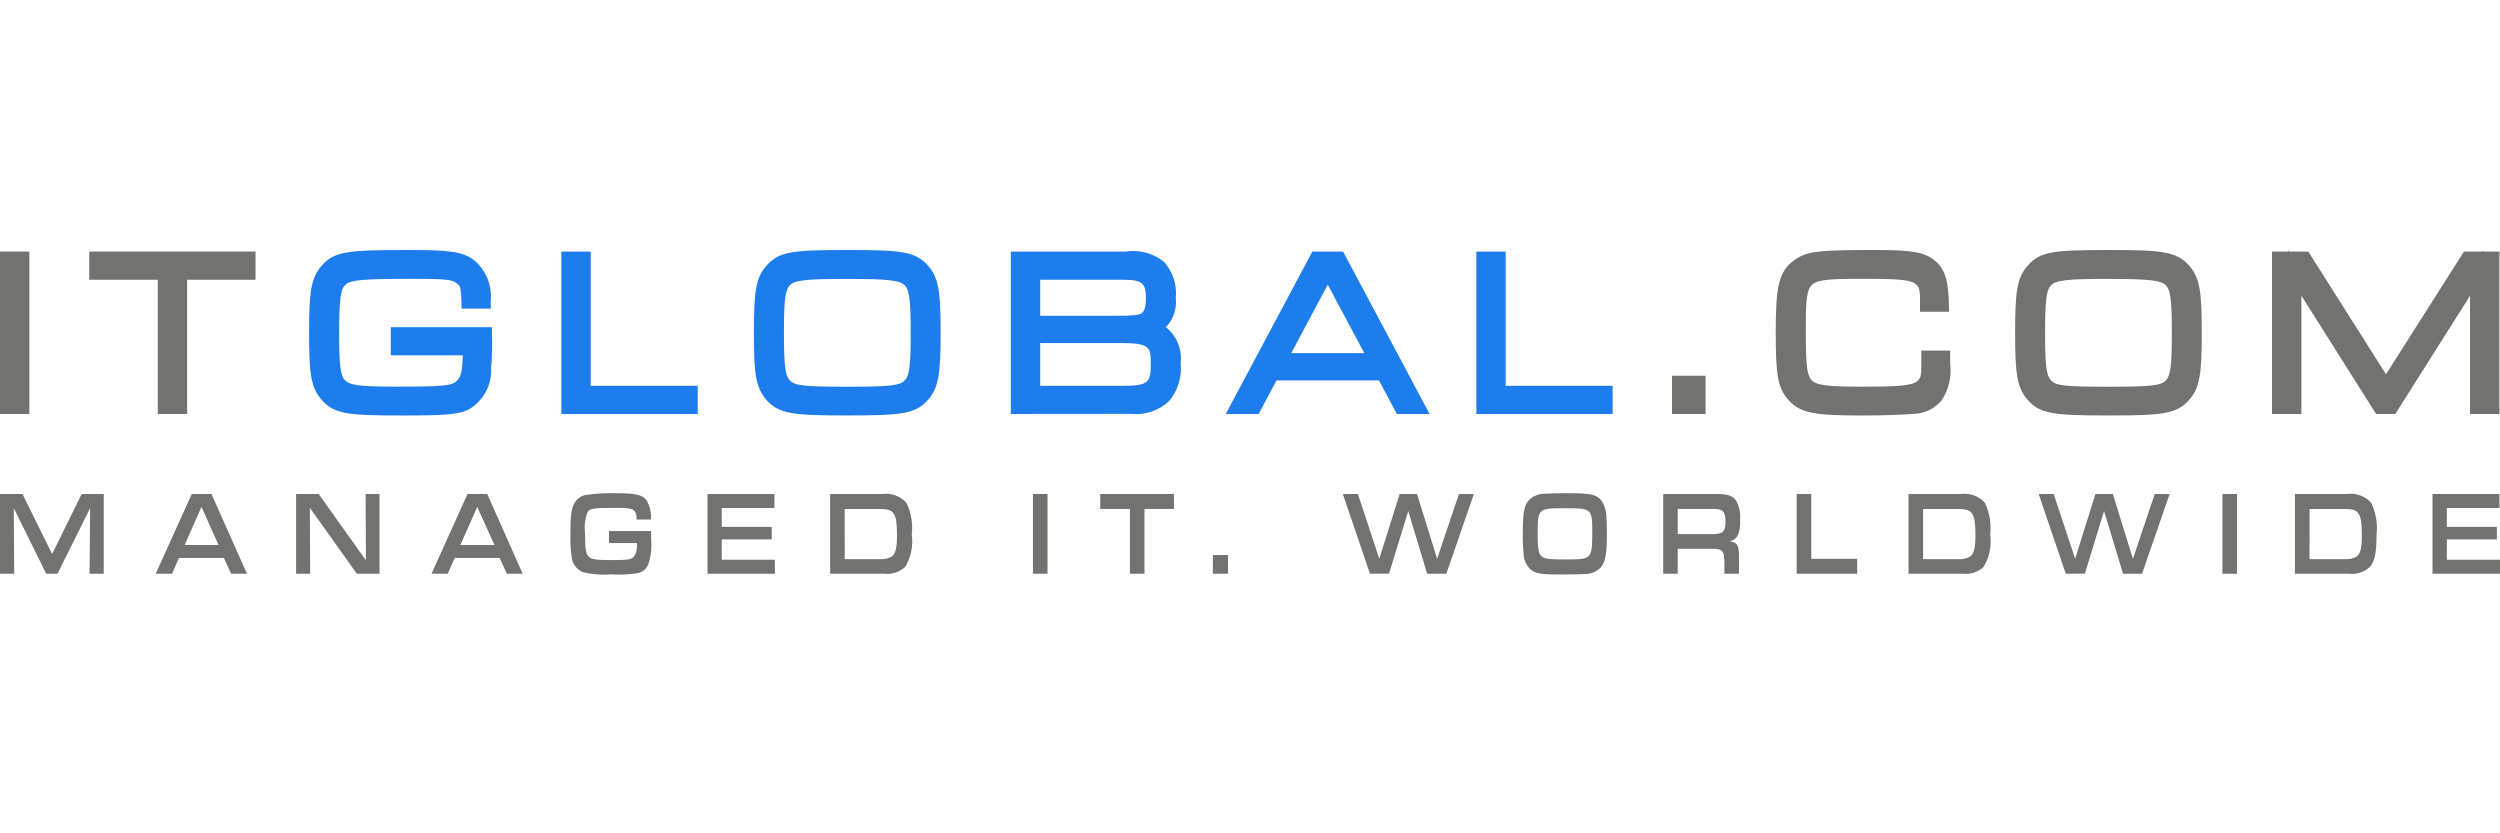
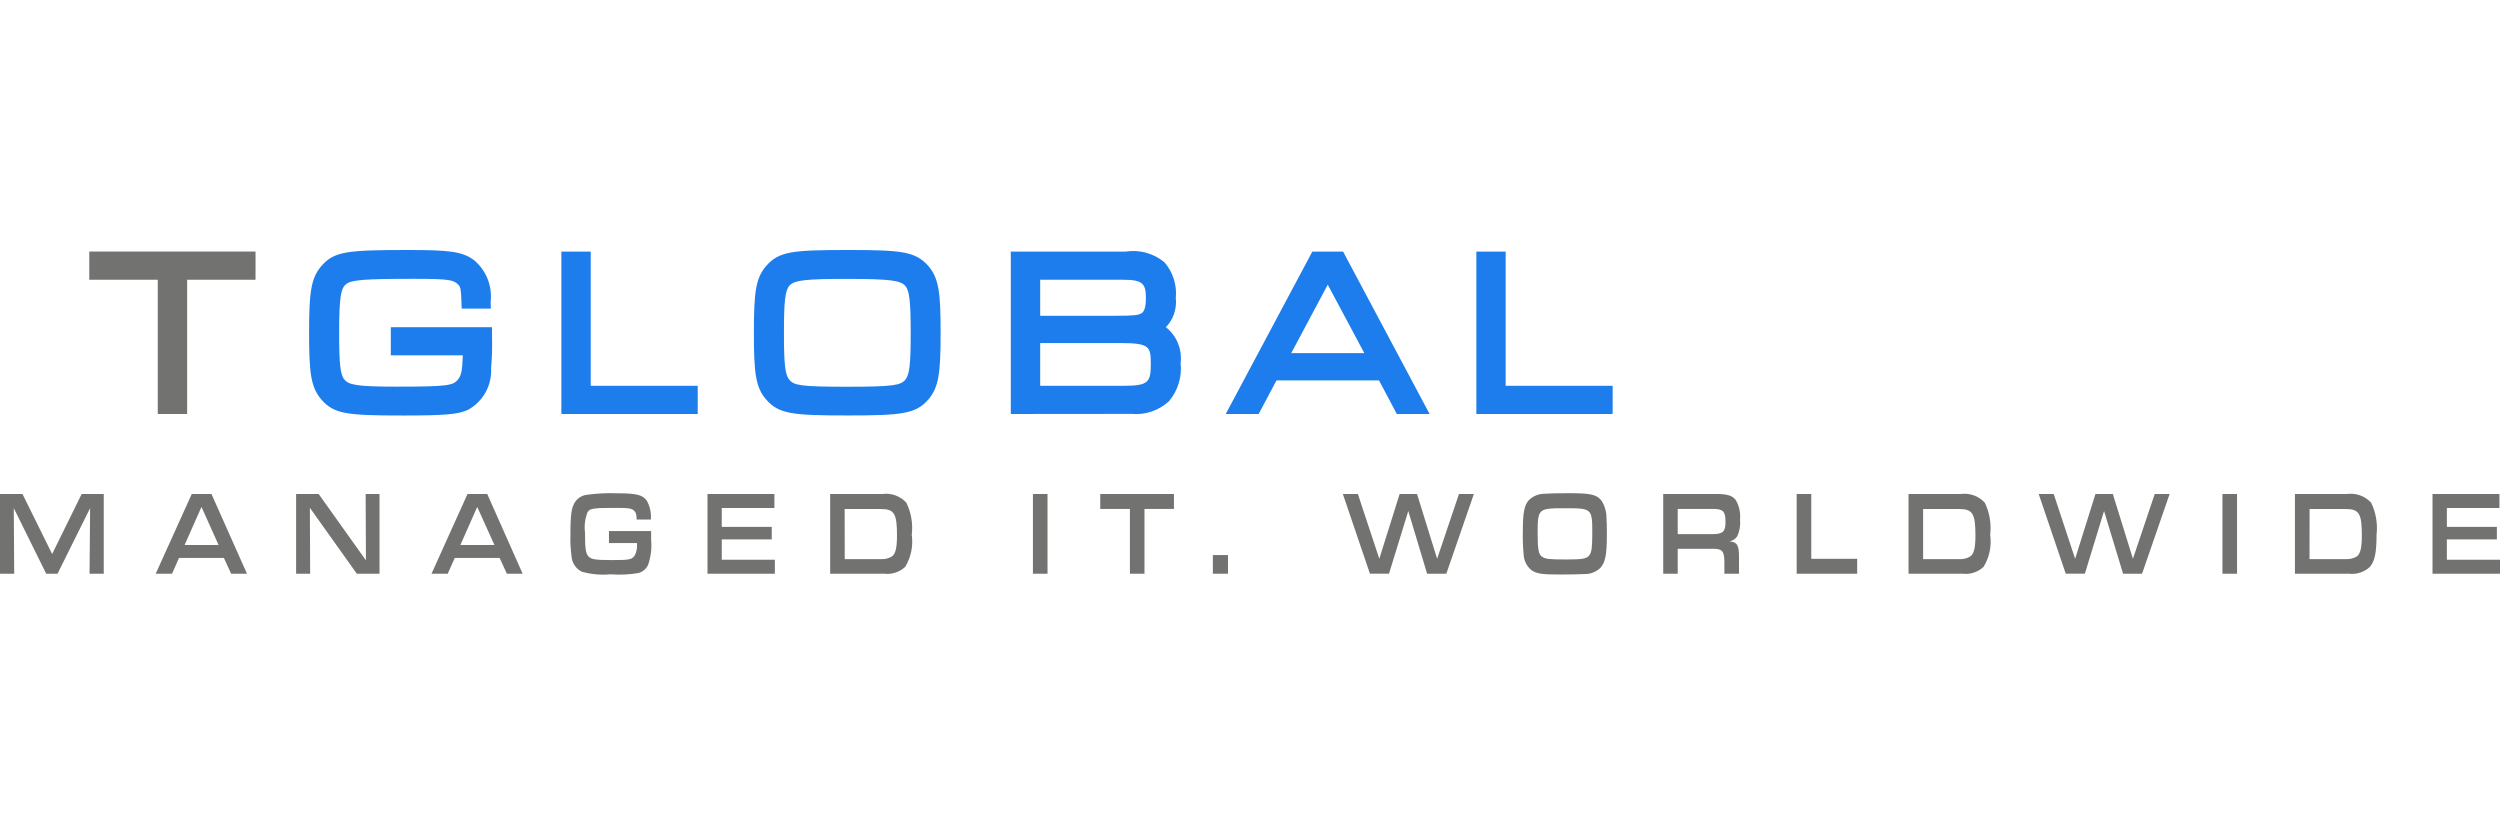
<svg xmlns="http://www.w3.org/2000/svg" width="240" height="80" viewBox="0 0 240 80" fill="none">
-   <path d="M15.145 39.742V26.856H8.57V24.149H24.531V26.856H17.965V39.742H15.145ZM0 39.742V24.149H2.82V39.742H0Z" fill="#727271" />
+   <path d="M15.145 39.742V26.856H8.57V24.149H24.531V26.856H17.965V39.742H15.145ZM0 39.742V24.149V39.742H0Z" fill="#727271" />
  <path d="M73.558 38.364C72.534 37.183 72.373 35.8 72.373 31.957C72.373 28.081 72.538 26.686 73.558 25.528C74.778 24.132 76.047 24 81.42 24C86.555 24 87.887 24.143 89.115 25.527C90.135 26.707 90.299 28.091 90.299 31.929C90.299 35.767 90.135 37.178 89.115 38.358C87.907 39.741 86.564 39.884 81.334 39.884C76.103 39.884 74.771 39.747 73.558 38.364ZM75.78 27.427C75.374 27.894 75.258 28.91 75.258 31.945C75.258 34.979 75.371 35.995 75.777 36.462C76.233 36.995 76.837 37.126 81.337 37.126C85.737 37.126 86.438 36.993 86.905 36.462C87.311 35.995 87.427 34.985 87.427 31.96C87.427 28.935 87.311 27.91 86.905 27.443C86.465 26.916 85.341 26.777 81.42 26.777C77.339 26.767 76.237 26.899 75.78 27.427ZM30.858 38.364C29.837 37.183 29.672 35.8 29.672 31.955C29.672 28.111 29.837 26.712 30.858 25.531C32.081 24.126 33.332 24 39.179 24C43.09 24 44.395 24.132 45.525 24.988C46.095 25.471 46.537 26.088 46.812 26.783C47.087 27.479 47.187 28.231 47.102 28.974L47.123 29.627H44.322L44.3 29.013C44.263 27.717 44.191 27.525 44.006 27.338C43.561 26.871 43.149 26.767 39.727 26.767C34.966 26.767 33.748 26.865 33.226 27.277C32.733 27.678 32.557 28.447 32.557 31.951C32.557 34.954 32.672 36.001 33.072 36.448C33.506 36.953 34.278 37.118 38.052 37.118C42.978 37.118 43.499 37.009 43.949 36.448C44.26 36.074 44.372 35.724 44.431 34.111H37.517V31.412H47.229V32.043C47.268 33.142 47.241 34.242 47.148 35.337C47.193 36.146 47.009 36.95 46.617 37.658C46.226 38.367 45.642 38.95 44.934 39.341C43.984 39.78 42.755 39.889 38.709 39.889C33.342 39.889 32.075 39.758 30.858 38.364ZM141.73 39.743V24.156H144.543V37.035H154.814V39.743H141.73ZM134.095 39.743L132.383 36.518H122.544L120.833 39.741H117.672L125.982 24.156H128.939L137.243 39.744L134.095 39.743ZM123.959 33.901H130.975L127.464 27.327L123.959 33.901ZM97.036 39.743V24.156H108.039C108.7 24.049 109.377 24.085 110.023 24.261C110.669 24.437 111.271 24.75 111.786 25.178C112.191 25.645 112.497 26.189 112.684 26.779C112.872 27.368 112.937 27.989 112.876 28.605C112.933 29.113 112.878 29.628 112.714 30.113C112.55 30.598 112.281 31.04 111.926 31.409C112.436 31.813 112.833 32.341 113.081 32.942C113.328 33.544 113.418 34.199 113.341 34.845C113.411 35.499 113.35 36.16 113.159 36.789C112.969 37.418 112.654 38.003 112.233 38.507C111.751 38.956 111.179 39.298 110.554 39.509C109.93 39.72 109.269 39.796 108.613 39.732L97.036 39.743ZM99.858 37.035H107.925C110.26 37.035 110.476 36.668 110.476 34.943C110.476 33.286 110.376 32.934 107.575 32.934H99.858V37.035ZM99.858 30.315H106.948C108.912 30.315 109.318 30.254 109.609 30.056C109.702 29.991 110.007 29.782 110.007 28.63C110.007 27.257 109.723 26.857 107.863 26.857H99.858V30.315ZM53.89 39.741V24.156H56.71V37.035H66.981V39.743L53.89 39.741Z" fill="#1D7DED" />
-   <path d="M194.636 38.364C193.615 37.183 193.451 35.794 193.451 31.957C193.451 28.081 193.615 26.686 194.636 25.528C195.85 24.126 197.126 24.002 202.492 24.002C207.636 24.002 208.964 24.145 210.186 25.528C211.206 26.709 211.37 28.092 211.37 31.93C211.37 35.769 211.206 37.18 210.186 38.359C208.978 39.743 207.636 39.886 202.404 39.886C197.172 39.886 195.837 39.747 194.636 38.364ZM196.856 27.427C196.45 27.894 196.329 28.91 196.329 31.945C196.329 34.979 196.444 35.995 196.852 36.462C197.308 36.995 197.91 37.126 202.414 37.126C206.807 37.126 207.507 36.993 207.974 36.462C208.38 35.995 208.495 34.985 208.495 31.96C208.495 28.935 208.38 27.91 207.974 27.443C207.535 26.916 206.418 26.777 202.49 26.777C198.414 26.767 197.306 26.899 196.856 27.427ZM171.658 38.364C170.637 37.21 170.471 35.822 170.471 31.955C170.471 27.508 170.718 26.036 172.338 24.911C173.529 24.083 174.87 24 180.099 24C183.537 24 184.735 24.209 185.661 24.955C186.802 25.827 187.043 27.097 187.097 29.276L187.113 29.924H184.321V28.93C184.321 26.975 184.321 26.767 178.974 26.767C176.221 26.767 174.557 26.767 173.95 27.338C173.343 27.91 173.359 29.419 173.359 31.955C173.359 34.981 173.474 35.992 173.88 36.457C174.286 36.923 175.044 37.121 178.645 37.121C184.444 37.121 184.444 36.89 184.444 35.111V33.658H187.216V34.904C187.372 36.13 187.09 37.371 186.419 38.408C186.089 38.813 185.674 39.141 185.205 39.37C184.735 39.599 184.221 39.723 183.699 39.733C182.864 39.805 180.609 39.889 178.921 39.889C174.252 39.889 172.822 39.697 171.658 38.364ZM237.125 39.743V28.387L229.951 39.741H228.107L220.933 28.387V39.741H218.111V24.156H219.668V24.017L219.752 24.156H221.6L229.055 35.932L236.537 24.156H238.303L238.392 24.019V24.156H239.948V39.741L237.125 39.743ZM160.511 39.741V36.068H163.737V39.741H160.511Z" fill="#727271" />
  <path d="M147.011 54.731C146.782 54.54 146.596 54.302 146.468 54.034C146.339 53.765 146.27 53.471 146.265 53.173C146.198 52.452 146.174 51.728 146.192 51.005C146.192 49.215 146.329 48.512 146.762 48.023C146.963 47.822 147.202 47.664 147.465 47.557C147.727 47.45 148.009 47.397 148.293 47.4C148.604 47.367 149.505 47.346 150.613 47.346C152.753 47.346 153.323 47.483 153.772 48.103C154.069 48.589 154.224 49.148 154.222 49.718C154.25 50.075 154.26 50.486 154.26 51.338C154.26 53.254 154.104 53.986 153.651 54.5C153.448 54.701 153.206 54.858 152.94 54.963C152.674 55.068 152.39 55.117 152.104 55.109C151.813 55.131 150.716 55.153 149.871 55.153C148.024 55.153 147.53 55.087 147.011 54.731ZM147.614 51.255C147.614 52.749 147.708 53.226 148.041 53.446C148.374 53.665 148.663 53.709 150.394 53.709C151.95 53.709 152.341 53.633 152.59 53.287C152.797 53.002 152.859 52.508 152.859 51.212C152.859 48.813 152.842 48.791 150.231 48.791C147.65 48.789 147.614 48.822 147.614 51.255ZM55.869 54.89C55.577 54.75 55.329 54.532 55.152 54.261C54.975 53.99 54.876 53.676 54.865 53.352C54.772 52.681 54.737 52.004 54.761 51.327C54.761 49.302 54.865 48.665 55.255 48.126C55.383 47.953 55.545 47.809 55.731 47.702C55.916 47.594 56.122 47.526 56.336 47.501C57.322 47.365 58.319 47.316 59.314 47.356C61.079 47.356 61.715 47.512 62.093 48.065C62.4 48.617 62.536 49.248 62.483 49.877H61.118C61.107 49.399 61.057 49.213 60.887 49.042C60.651 48.8 60.344 48.757 59.165 48.757C56.986 48.757 56.647 48.8 56.41 49.157C56.161 49.782 56.075 50.46 56.16 51.128C56.16 52.622 56.231 53.137 56.489 53.411C56.748 53.685 57.093 53.768 58.734 53.768C60.528 53.768 60.719 53.718 60.987 53.224C61.13 52.88 61.186 52.505 61.152 52.134H58.461V50.98H62.508V51.793C62.584 52.607 62.489 53.428 62.227 54.203C62.141 54.403 62.01 54.58 61.844 54.721C61.679 54.862 61.483 54.963 61.272 55.016C60.394 55.161 59.502 55.201 58.615 55.134C57.693 55.22 56.762 55.137 55.869 54.89V54.89ZM233.521 55.077V47.422H239.946V48.768H234.899V50.579H239.7V51.782H234.899V53.732H240V55.078L233.521 55.077ZM220.314 55.077V47.422H225.328C225.751 47.365 226.181 47.412 226.582 47.559C226.984 47.705 227.343 47.946 227.631 48.261C228.092 49.216 228.272 50.283 228.148 51.336C228.148 53.05 227.978 53.883 227.511 54.422C227.241 54.673 226.918 54.862 226.567 54.975C226.215 55.088 225.843 55.122 225.477 55.075L220.314 55.077ZM221.714 53.675H225.174C225.548 53.702 225.921 53.614 226.243 53.422C226.595 53.181 226.736 52.598 226.736 51.413C226.736 49.293 226.479 48.866 225.18 48.866H221.721L221.714 53.675ZM213.354 55.077V47.422H214.755V55.077H213.354ZM203.816 55.077L201.989 49.059L200.147 55.072H198.312L195.714 47.422H197.155L199.213 53.642L201.164 47.422H202.831L204.761 53.642L206.854 47.422H208.284L205.638 55.075L203.816 55.077ZM183.218 55.077V47.422H188.238C188.662 47.365 189.092 47.412 189.494 47.558C189.895 47.704 190.255 47.946 190.543 48.261C191.004 49.216 191.182 50.283 191.058 51.336C191.211 52.408 190.986 53.499 190.422 54.422C190.151 54.673 189.829 54.862 189.477 54.975C189.126 55.088 188.754 55.122 188.388 55.075L183.218 55.077ZM184.619 53.675H188.072C188.446 53.704 188.819 53.615 189.141 53.422C189.497 53.181 189.642 52.598 189.642 51.413C189.642 49.293 189.377 48.866 188.072 48.866H184.619V53.675ZM172.48 55.077V47.422H173.881V53.644H178.289V55.077H172.48ZM165.541 55.077V53.928C165.525 52.885 165.332 52.682 164.422 52.682H161.06V55.077H159.669V47.422H164.786C165.85 47.422 166.328 47.587 166.653 48.031C166.966 48.588 167.102 49.228 167.044 49.864C167.099 50.41 167.011 50.961 166.787 51.463C166.704 51.597 166.593 51.712 166.461 51.799C166.329 51.886 166.179 51.944 166.023 51.967C166.787 52.044 166.957 52.346 166.944 53.559V55.075L165.541 55.077ZM161.06 51.277H164.374C165.388 51.277 165.647 51.047 165.647 50.129C165.647 49.075 165.438 48.855 164.402 48.855H161.062L161.06 51.277ZM137.004 55.077L135.194 49.059L133.345 55.072H131.514L128.913 47.422H130.356L132.413 53.642L134.366 47.422H136.033L137.964 53.642L140.061 47.422H141.492L138.847 55.075L137.004 55.077ZM116.435 55.077V53.287H117.887V55.077H116.435ZM108.471 55.077V48.855H105.623V47.422H112.699V48.855H109.87V55.077H108.471ZM99.161 55.077V47.422H100.562V55.077H99.161ZM79.695 55.077V47.422H84.715C85.137 47.365 85.567 47.412 85.967 47.559C86.367 47.705 86.725 47.946 87.012 48.261C87.476 49.215 87.656 50.283 87.528 51.336C87.682 52.407 87.459 53.498 86.897 54.422C86.625 54.673 86.301 54.862 85.949 54.974C85.596 55.087 85.224 55.121 84.856 55.075L79.695 55.077ZM81.095 53.675H84.55C84.924 53.702 85.297 53.614 85.619 53.422C85.969 53.181 86.111 52.598 86.111 51.413C86.111 49.293 85.854 48.866 84.555 48.866H81.087L81.095 53.675ZM67.92 55.077V47.422H74.343V48.768H69.29V50.579H74.089V51.782H69.29V53.732H74.388V55.078L67.92 55.077ZM48.66 55.077L47.963 53.561H43.658L42.981 55.077H41.425L44.882 47.422H46.774L50.174 55.075L48.66 55.077ZM44.197 52.319H47.465L45.814 48.663L44.197 52.319ZM34.256 55.077L29.747 48.748L29.775 55.078H28.426V47.422H30.591L35.129 53.791L35.101 47.422H36.433V55.077H34.256ZM22.187 55.077L21.496 53.561H17.185L16.516 55.077H14.948L18.41 47.422H20.301L23.709 55.075L22.187 55.077ZM17.724 52.319H20.983L19.341 48.663L17.724 52.319ZM8.597 55.077L8.651 48.779L5.523 55.077H4.434L1.323 48.779L1.362 55.077H0V47.422H2.157L5.005 53.185L7.84 47.422H9.96V55.077H8.597Z" fill="#727271" />
</svg>